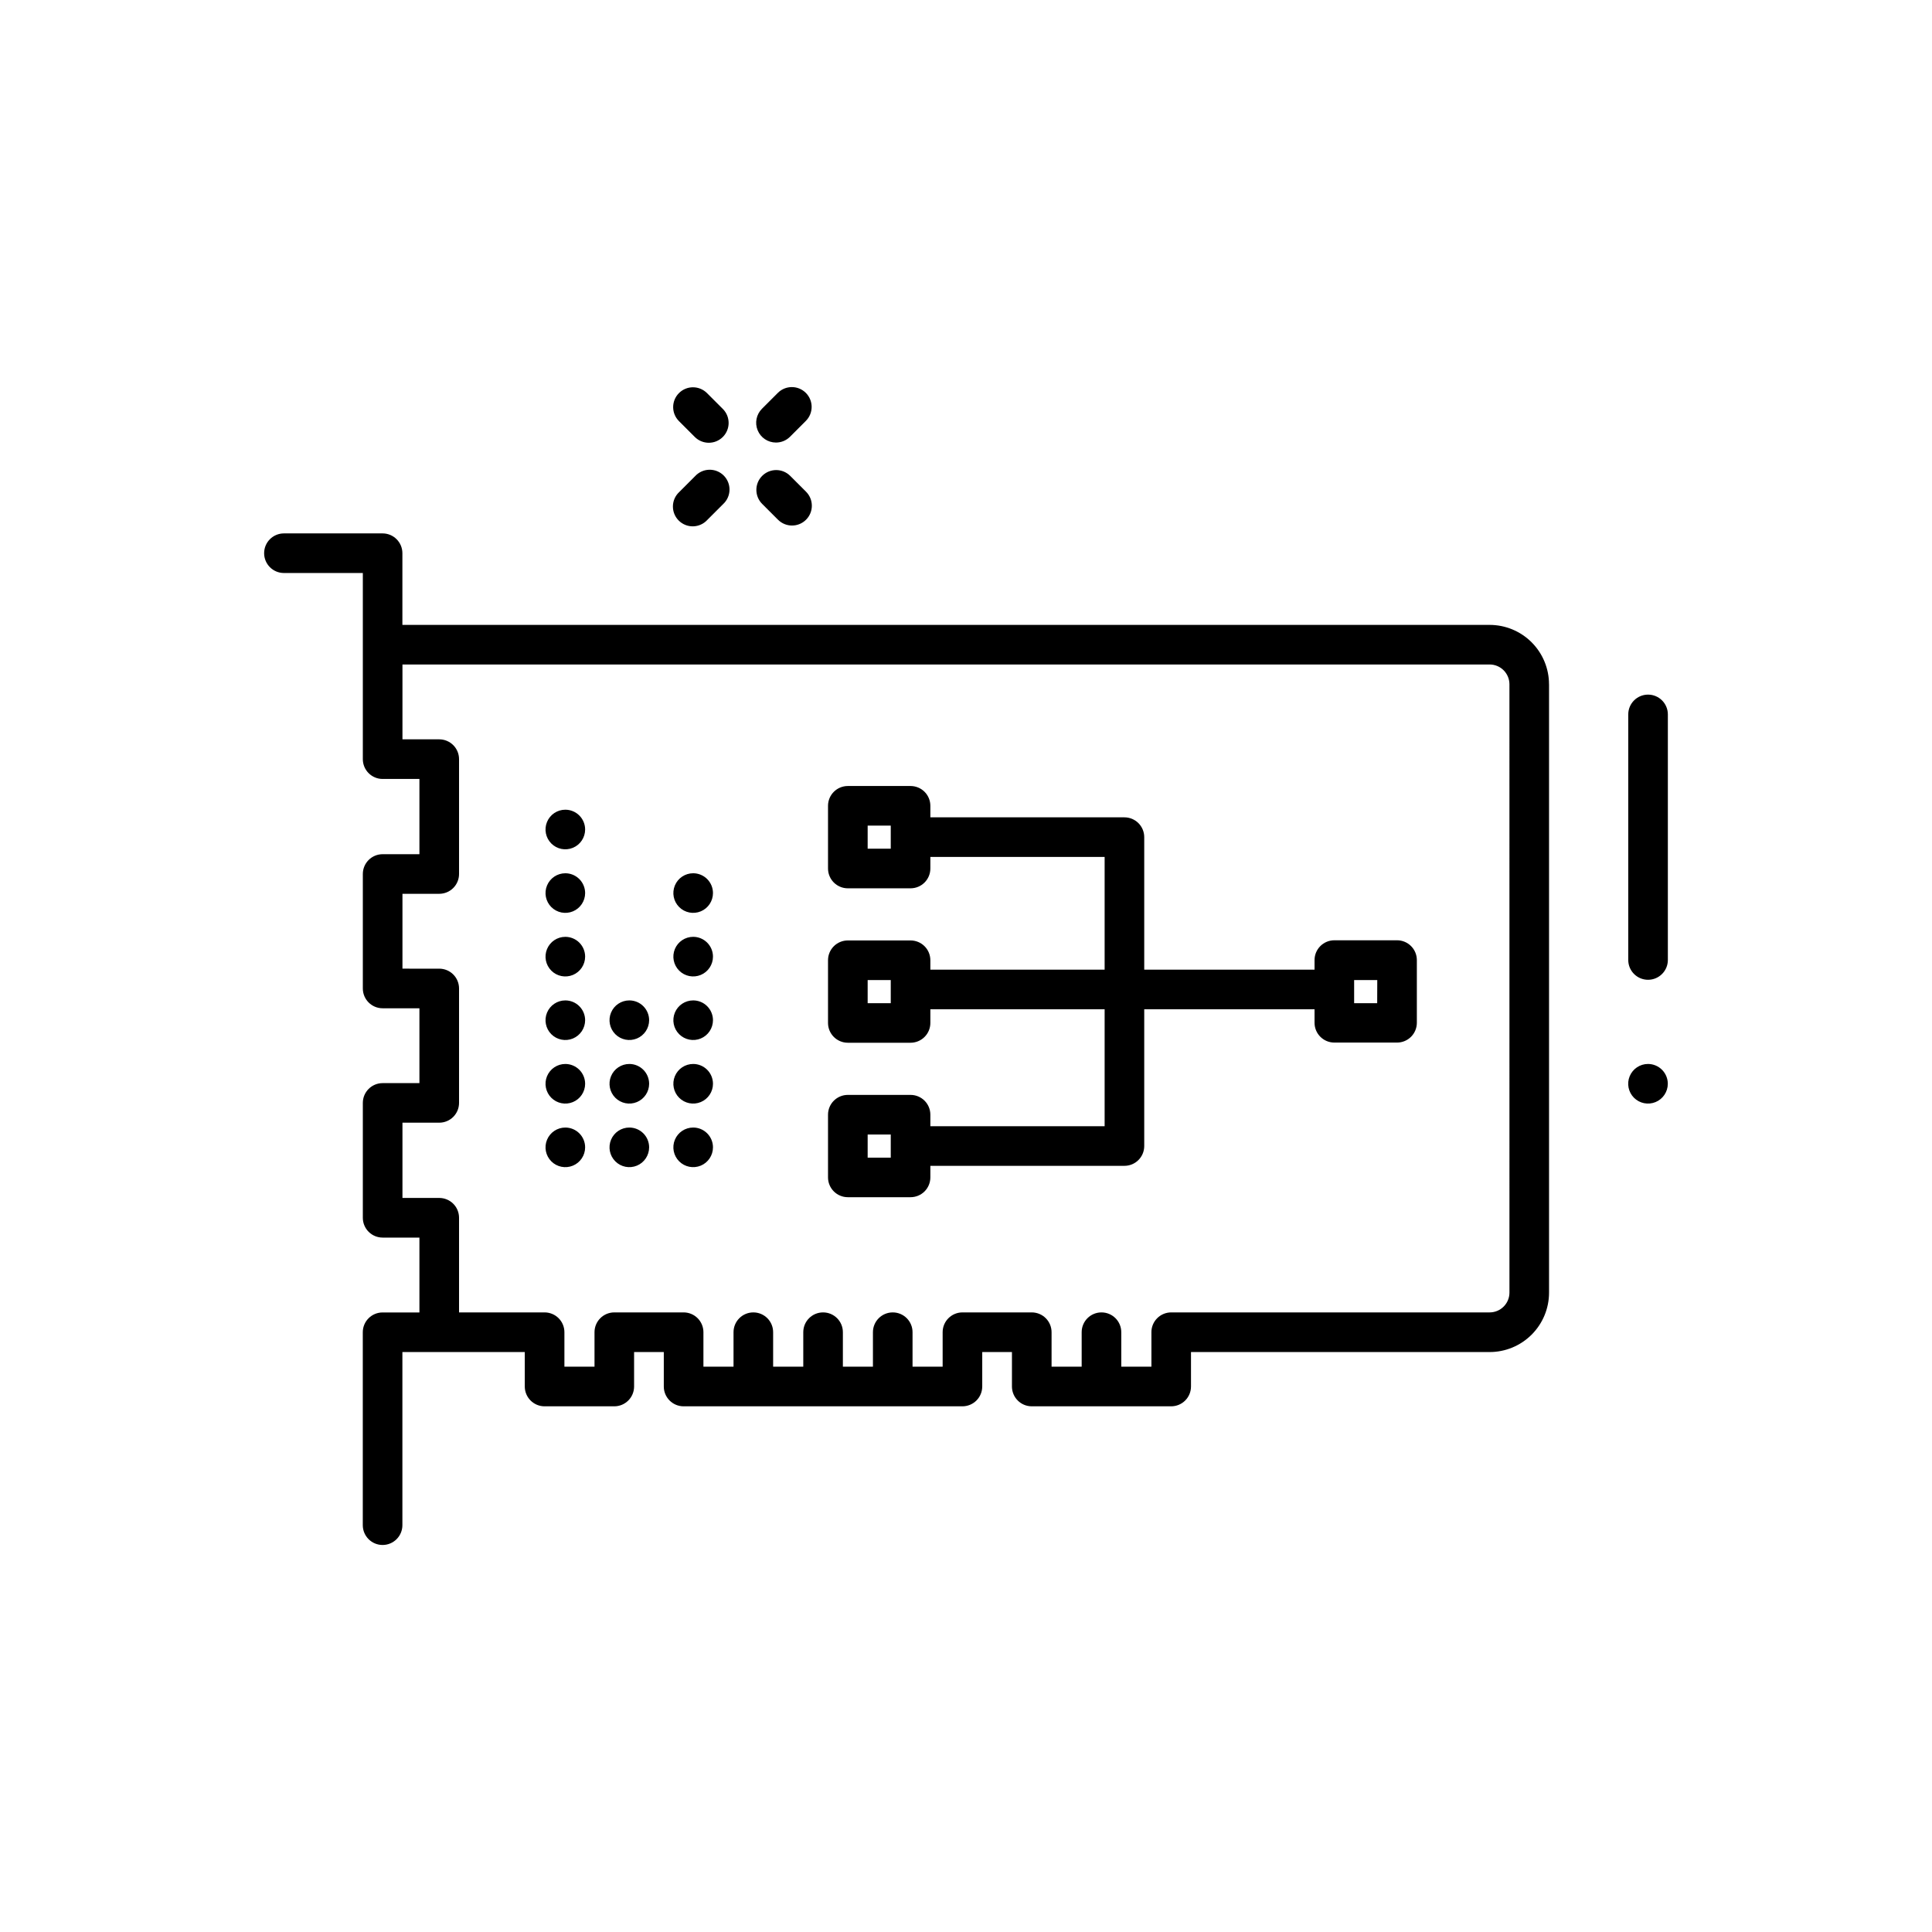
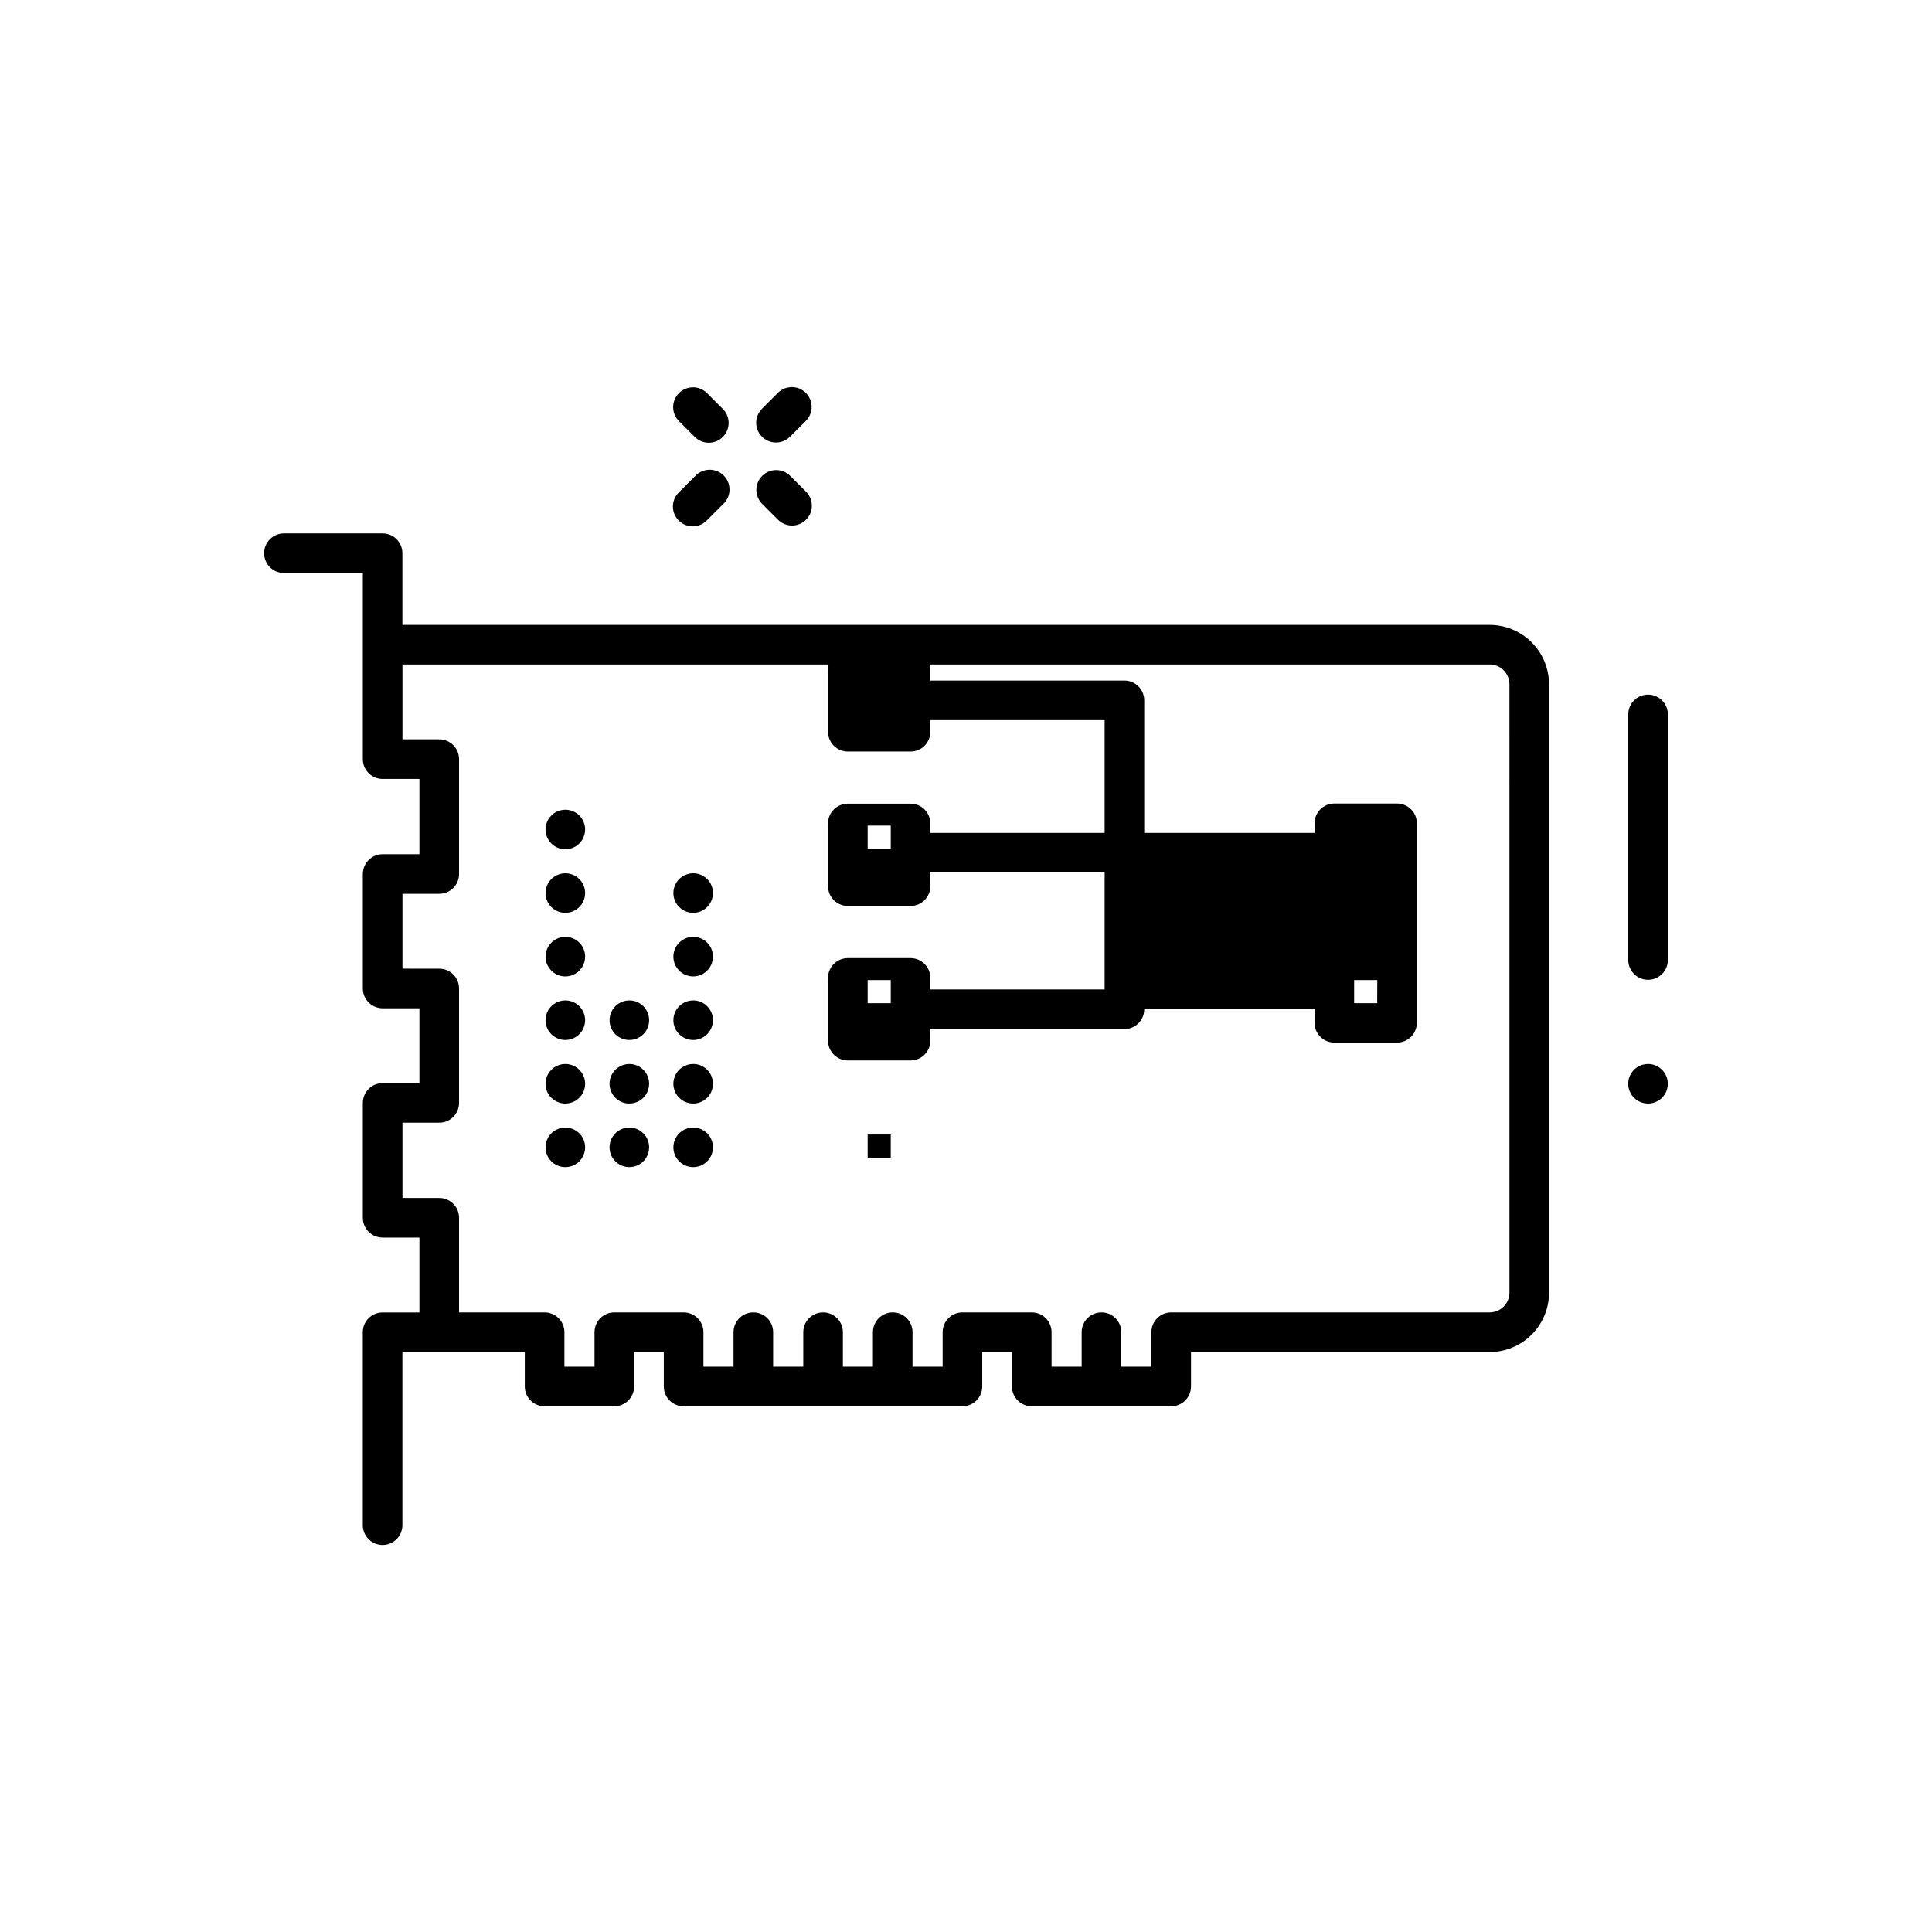
<svg xmlns="http://www.w3.org/2000/svg" fill="#000000" width="800px" height="800px" version="1.1" viewBox="144 144 512 512">
-   <path d="m586 333.33v65.074c0 2.898-2.352 5.25-5.25 5.25s-5.246-2.352-5.246-5.25v-65.074c0-2.898 2.348-5.25 5.246-5.25s5.25 2.352 5.25 5.25zm-31.488-7.988v161.22c0 4.176-1.66 8.18-4.613 11.133-2.953 2.953-6.957 4.613-11.133 4.613h-79.141v9.133-0.004c0 1.395-0.551 2.727-1.535 3.711s-2.32 1.539-3.711 1.539h-36.957c-2.898 0-5.246-2.352-5.246-5.25v-9.133h-7.871v9.133h-0.004c0 1.395-0.551 2.727-1.535 3.711s-2.32 1.539-3.711 1.539h-73.895c-2.898 0-5.246-2.352-5.246-5.25v-9.133h-7.871v9.133c0 1.395-0.555 2.727-1.539 3.711s-2.316 1.539-3.711 1.539h-18.473c-2.898 0-5.246-2.352-5.246-5.25v-9.133l-32.434 0.004v45.879-0.004c0 2.898-2.352 5.25-5.25 5.25s-5.246-2.352-5.246-5.25v-51.125c0-2.898 2.348-5.246 5.246-5.246h9.762v-19.836l-9.75-0.004c-2.898 0-5.246-2.348-5.246-5.246v-30.438c0-2.898 2.348-5.25 5.246-5.25h9.75v-19.836h-9.75c-2.898 0-5.246-2.352-5.246-5.25v-30.332c0-2.898 2.348-5.25 5.246-5.25h9.75v-19.941h-9.75c-2.898 0-5.246-2.352-5.246-5.246v-49.332h-20.91c-2.898 0-5.246-2.352-5.246-5.25 0-2.898 2.348-5.246 5.246-5.246h26.145c1.395 0 2.727 0.551 3.711 1.535 0.984 0.984 1.539 2.32 1.539 3.711v18.996l288.12 0.004c4.176 0 8.18 1.656 11.133 4.609 2.953 2.953 4.613 6.957 4.613 11.133zm-10.496 0c0-1.391-0.555-2.727-1.539-3.711-0.984-0.984-2.316-1.535-3.711-1.535h-288.11v19.836h9.75c1.391 0 2.727 0.555 3.711 1.539 0.984 0.98 1.535 2.316 1.535 3.711v30.438c0 1.391-0.551 2.727-1.535 3.711s-2.32 1.535-3.711 1.535h-9.75v19.836l9.75 0.004c1.391 0 2.727 0.551 3.711 1.535s1.535 2.32 1.535 3.711v30.324c0 1.391-0.551 2.727-1.535 3.711s-2.32 1.535-3.711 1.535h-9.75v19.941l9.75 0.004c1.391 0 2.727 0.551 3.711 1.535s1.535 2.32 1.535 3.711v25.086h22.672c1.391 0 2.727 0.555 3.711 1.535 0.984 0.984 1.539 2.32 1.539 3.711v9.133h7.977v-9.133c0-2.898 2.348-5.246 5.246-5.246h18.367c1.395 0 2.727 0.555 3.711 1.535 0.984 0.984 1.539 2.32 1.539 3.711v9.133h7.977v-9.133c0-2.898 2.352-5.246 5.25-5.246 2.898 0 5.246 2.348 5.246 5.246v9.133h7.988v-9.133c0-2.898 2.348-5.246 5.246-5.246 2.898 0 5.25 2.348 5.25 5.246v9.133h7.965v-9.133c0-2.898 2.352-5.246 5.25-5.246 2.898 0 5.246 2.348 5.246 5.246v9.133h7.977v-9.133c0-2.898 2.352-5.246 5.25-5.246h18.367c1.391 0 2.727 0.555 3.711 1.535 0.984 0.984 1.539 2.32 1.539 3.711v9.133h7.977v-9.133c0-2.898 2.348-5.246 5.246-5.246 2.898 0 5.25 2.348 5.25 5.246v9.133h7.988v-9.133h-0.004c0-2.898 2.352-5.246 5.25-5.246h84.387c1.395 0 2.727-0.555 3.711-1.539 0.984-0.98 1.539-2.316 1.539-3.711zm-250.2 117.47c-2.121 0-4.035 1.277-4.848 3.238-0.812 1.961-0.363 4.219 1.137 5.719 1.5 1.504 3.758 1.949 5.719 1.141 1.961-0.812 3.242-2.727 3.242-4.852 0-1.391-0.555-2.727-1.539-3.711s-2.32-1.535-3.711-1.535zm0-16.848c-2.121 0-4.035 1.281-4.848 3.242-0.812 1.961-0.363 4.215 1.137 5.719 1.5 1.5 3.758 1.949 5.719 1.137s3.242-2.727 3.242-4.848c0-1.395-0.555-2.727-1.539-3.711s-2.32-1.539-3.711-1.539zm0-16.848v0.004c-2.121 0-4.035 1.277-4.848 3.238s-0.363 4.219 1.137 5.719 3.758 1.949 5.719 1.137 3.242-2.727 3.242-4.848c0-1.391-0.555-2.727-1.539-3.711s-2.32-1.535-3.711-1.535zm0-16.848v0.004c-2.121 0-4.035 1.277-4.848 3.238-0.812 1.961-0.363 4.219 1.137 5.719 1.5 1.504 3.758 1.953 5.719 1.141s3.242-2.727 3.242-4.852c0-1.391-0.555-2.727-1.539-3.711-0.984-0.98-2.32-1.535-3.711-1.535zm0-16.848v0.004c-2.121 0-4.035 1.281-4.848 3.242-0.812 1.961-0.363 4.219 1.137 5.719s3.758 1.949 5.719 1.137 3.242-2.727 3.242-4.848c0-1.391-0.555-2.727-1.539-3.711s-2.32-1.539-3.711-1.539zm0-16.848v0.008c-2.121 0-4.035 1.277-4.848 3.238-0.812 1.961-0.363 4.219 1.137 5.719 1.5 1.504 3.758 1.949 5.719 1.137 1.961-0.809 3.242-2.723 3.242-4.848 0-1.391-0.555-2.727-1.539-3.711-0.984-0.984-2.32-1.535-3.711-1.535zm16.961 84.238c-2.121 0-4.035 1.277-4.848 3.238-0.812 1.961-0.363 4.219 1.137 5.719 1.5 1.504 3.758 1.949 5.719 1.141 1.961-0.812 3.242-2.727 3.242-4.852 0-1.391-0.555-2.727-1.539-3.711-0.984-0.984-2.316-1.535-3.711-1.535zm0-16.848c-2.121 0-4.035 1.281-4.848 3.242-0.812 1.961-0.363 4.215 1.137 5.719 1.5 1.5 3.758 1.949 5.719 1.137 1.961-0.812 3.242-2.727 3.242-4.848 0-1.395-0.555-2.727-1.539-3.711-0.984-0.984-2.316-1.539-3.711-1.539zm0-16.848v0.004c-2.121 0-4.035 1.277-4.848 3.238s-0.363 4.219 1.137 5.719 3.758 1.949 5.719 1.137c1.961-0.812 3.242-2.727 3.242-4.848 0-1.391-0.555-2.727-1.539-3.711-0.984-0.984-2.316-1.535-3.711-1.535zm16.918 33.691 0.004 0.004c-2.125 0-4.039 1.277-4.852 3.238-0.809 1.961-0.363 4.219 1.141 5.719 1.5 1.504 3.758 1.949 5.719 1.141 1.961-0.812 3.238-2.727 3.238-4.852 0-1.398-0.559-2.738-1.551-3.723-0.992-0.988-2.34-1.535-3.738-1.523zm0-16.848 0.004 0.004c-2.125 0-4.039 1.281-4.852 3.242-0.809 1.961-0.363 4.215 1.141 5.719 1.5 1.5 3.758 1.949 5.719 1.137 1.961-0.812 3.238-2.727 3.238-4.848 0-1.398-0.559-2.742-1.551-3.727-0.992-0.984-2.34-1.535-3.738-1.523zm0-16.848 0.004 0.008c-2.125 0-4.039 1.277-4.852 3.238-0.809 1.961-0.363 4.219 1.141 5.719 1.5 1.5 3.758 1.949 5.719 1.137 1.961-0.812 3.238-2.727 3.238-4.848 0-1.398-0.559-2.738-1.551-3.727-0.992-0.984-2.34-1.531-3.738-1.52zm0-16.848 0.004 0.008c-2.125 0-4.039 1.277-4.852 3.238-0.809 1.961-0.363 4.219 1.141 5.719 1.5 1.504 3.758 1.953 5.719 1.141 1.961-0.812 3.238-2.727 3.238-4.852 0-1.398-0.559-2.738-1.551-3.723-0.992-0.988-2.34-1.535-3.738-1.523zm0-16.848 0.004 0.008c-2.125 0-4.039 1.281-4.852 3.242-0.809 1.961-0.363 4.219 1.141 5.719 1.5 1.5 3.758 1.949 5.719 1.137 1.961-0.812 3.238-2.727 3.238-4.848 0-1.398-0.559-2.742-1.551-3.727-0.992-0.984-2.34-1.531-3.738-1.523zm253.04 50.547c-2.121 0-4.035 1.281-4.848 3.242-0.812 1.961-0.363 4.215 1.137 5.719 1.504 1.5 3.762 1.949 5.723 1.137s3.238-2.727 3.238-4.848c0-1.395-0.555-2.727-1.539-3.711-0.98-0.984-2.316-1.539-3.711-1.539zm-252.52-155.78-4.199 4.199h0.004c-1.055 0.969-1.664 2.324-1.691 3.754-0.027 1.43 0.527 2.809 1.539 3.816 1.012 1.012 2.391 1.566 3.82 1.535s2.785-0.645 3.75-1.695l4.199-4.199c1.051-0.969 1.66-2.324 1.691-3.754 0.027-1.43-0.527-2.809-1.539-3.82-1.012-1.008-2.391-1.562-3.82-1.531s-2.785 0.645-3.754 1.695zm25.191-0.074c-2.051-2.047-5.375-2.047-7.426 0.008-2.051 2.051-2.047 5.375 0.004 7.426l4.199 4.199v-0.004c2.055 2.051 5.379 2.047 7.426-0.004 2.051-2.051 2.047-5.375-0.004-7.426zm-3.769-8.828c1.395 0.004 2.731-0.547 3.719-1.531l4.199-4.199h-0.004c2.055-2.047 2.055-5.371 0.008-7.426-2.051-2.051-5.375-2.055-7.426-0.004l-4.199 4.199c-1.504 1.5-1.957 3.758-1.145 5.719 0.812 1.965 2.727 3.242 4.848 3.242zm-21.508-1.48 0.004 0.004c2.051 2.047 5.375 2.047 7.426-0.008 2.047-2.051 2.047-5.375-0.004-7.426l-4.199-4.199c-2.055-2.047-5.379-2.047-7.426 0.008-2.051 2.051-2.047 5.375 0.004 7.426zm191.35 138.63v16.617c0 1.391-0.555 2.727-1.539 3.711s-2.32 1.535-3.711 1.535h-16.613c-2.898 0-5.25-2.348-5.25-5.246v-3.578l-45.133-0.004v36.246c0 1.391-0.551 2.727-1.535 3.711-0.984 0.984-2.32 1.535-3.711 1.535h-51.434v3.066c0 1.391-0.551 2.727-1.535 3.711s-2.32 1.535-3.711 1.535h-16.625c-2.898 0-5.25-2.348-5.25-5.246v-16.617c0-2.898 2.352-5.246 5.25-5.246h16.625c1.391 0 2.727 0.551 3.711 1.535s1.535 2.32 1.535 3.711v3.055h46.184v-30.996h-46.184v3.625c0 1.391-0.551 2.727-1.535 3.707-0.984 0.984-2.32 1.539-3.711 1.539h-16.625c-2.898 0-5.25-2.352-5.25-5.246v-16.617c0-2.898 2.352-5.246 5.25-5.246h16.625c1.391 0 2.727 0.551 3.711 1.535s1.535 2.32 1.535 3.711v2.5h46.184v-29.875h-46.184v3.066c0 1.391-0.551 2.727-1.535 3.711s-2.32 1.535-3.711 1.535h-16.625c-2.898 0-5.25-2.348-5.25-5.246v-16.617c0-2.898 2.352-5.246 5.25-5.246h16.625c1.391 0 2.727 0.555 3.711 1.535 0.984 0.984 1.535 2.32 1.535 3.711v3.055h51.434c1.391 0 2.727 0.555 3.711 1.539 0.984 0.984 1.535 2.32 1.535 3.711v35.121h45.133v-2.543c0-2.898 2.352-5.246 5.25-5.246h16.605-0.004c1.395-0.004 2.734 0.547 3.719 1.531 0.988 0.984 1.543 2.32 1.543 3.715zm-139.42-35.633h-6.121v6.121l6.121-0.004zm0 40.934h-6.121v6.121h6.121zm0 40.934h-6.121v6.121h6.121zm128.93-40.934h-6.129v6.121h6.109z" />
+   <path d="m586 333.33v65.074c0 2.898-2.352 5.25-5.25 5.25s-5.246-2.352-5.246-5.25v-65.074c0-2.898 2.348-5.25 5.246-5.25s5.25 2.352 5.25 5.25zm-31.488-7.988v161.22c0 4.176-1.66 8.18-4.613 11.133-2.953 2.953-6.957 4.613-11.133 4.613h-79.141v9.133-0.004c0 1.395-0.551 2.727-1.535 3.711s-2.32 1.539-3.711 1.539h-36.957c-2.898 0-5.246-2.352-5.246-5.25v-9.133h-7.871v9.133h-0.004c0 1.395-0.551 2.727-1.535 3.711s-2.32 1.539-3.711 1.539h-73.895c-2.898 0-5.246-2.352-5.246-5.25v-9.133h-7.871v9.133c0 1.395-0.555 2.727-1.539 3.711s-2.316 1.539-3.711 1.539h-18.473c-2.898 0-5.246-2.352-5.246-5.25v-9.133l-32.434 0.004v45.879-0.004c0 2.898-2.352 5.25-5.25 5.25s-5.246-2.352-5.246-5.25v-51.125c0-2.898 2.348-5.246 5.246-5.246h9.762v-19.836l-9.75-0.004c-2.898 0-5.246-2.348-5.246-5.246v-30.438c0-2.898 2.348-5.25 5.246-5.25h9.75v-19.836h-9.75c-2.898 0-5.246-2.352-5.246-5.25v-30.332c0-2.898 2.348-5.25 5.246-5.25h9.75v-19.941h-9.75c-2.898 0-5.246-2.352-5.246-5.246v-49.332h-20.91c-2.898 0-5.246-2.352-5.246-5.25 0-2.898 2.348-5.246 5.246-5.246h26.145c1.395 0 2.727 0.551 3.711 1.535 0.984 0.984 1.539 2.32 1.539 3.711v18.996l288.12 0.004c4.176 0 8.18 1.656 11.133 4.609 2.953 2.953 4.613 6.957 4.613 11.133zm-10.496 0c0-1.391-0.555-2.727-1.539-3.711-0.984-0.984-2.316-1.535-3.711-1.535h-288.11v19.836h9.75c1.391 0 2.727 0.555 3.711 1.539 0.984 0.98 1.535 2.316 1.535 3.711v30.438c0 1.391-0.551 2.727-1.535 3.711s-2.32 1.535-3.711 1.535h-9.75v19.836l9.75 0.004c1.391 0 2.727 0.551 3.711 1.535s1.535 2.32 1.535 3.711v30.324c0 1.391-0.551 2.727-1.535 3.711s-2.32 1.535-3.711 1.535h-9.75v19.941l9.75 0.004c1.391 0 2.727 0.551 3.711 1.535s1.535 2.32 1.535 3.711v25.086h22.672c1.391 0 2.727 0.555 3.711 1.535 0.984 0.984 1.539 2.32 1.539 3.711v9.133h7.977v-9.133c0-2.898 2.348-5.246 5.246-5.246h18.367c1.395 0 2.727 0.555 3.711 1.535 0.984 0.984 1.539 2.32 1.539 3.711v9.133h7.977v-9.133c0-2.898 2.352-5.246 5.25-5.246 2.898 0 5.246 2.348 5.246 5.246v9.133h7.988v-9.133c0-2.898 2.348-5.246 5.246-5.246 2.898 0 5.25 2.348 5.25 5.246v9.133h7.965v-9.133c0-2.898 2.352-5.246 5.25-5.246 2.898 0 5.246 2.348 5.246 5.246v9.133h7.977v-9.133c0-2.898 2.352-5.246 5.25-5.246h18.367c1.391 0 2.727 0.555 3.711 1.535 0.984 0.984 1.539 2.32 1.539 3.711v9.133h7.977v-9.133c0-2.898 2.348-5.246 5.246-5.246 2.898 0 5.25 2.348 5.25 5.246v9.133h7.988v-9.133h-0.004c0-2.898 2.352-5.246 5.25-5.246h84.387c1.395 0 2.727-0.555 3.711-1.539 0.984-0.98 1.539-2.316 1.539-3.711zm-250.2 117.47c-2.121 0-4.035 1.277-4.848 3.238-0.812 1.961-0.363 4.219 1.137 5.719 1.5 1.504 3.758 1.949 5.719 1.141 1.961-0.812 3.242-2.727 3.242-4.852 0-1.391-0.555-2.727-1.539-3.711s-2.32-1.535-3.711-1.535zm0-16.848c-2.121 0-4.035 1.281-4.848 3.242-0.812 1.961-0.363 4.215 1.137 5.719 1.5 1.5 3.758 1.949 5.719 1.137s3.242-2.727 3.242-4.848c0-1.395-0.555-2.727-1.539-3.711s-2.32-1.539-3.711-1.539zm0-16.848v0.004c-2.121 0-4.035 1.277-4.848 3.238s-0.363 4.219 1.137 5.719 3.758 1.949 5.719 1.137 3.242-2.727 3.242-4.848c0-1.391-0.555-2.727-1.539-3.711s-2.32-1.535-3.711-1.535zm0-16.848v0.004c-2.121 0-4.035 1.277-4.848 3.238-0.812 1.961-0.363 4.219 1.137 5.719 1.5 1.504 3.758 1.953 5.719 1.141s3.242-2.727 3.242-4.852c0-1.391-0.555-2.727-1.539-3.711-0.984-0.98-2.32-1.535-3.711-1.535zm0-16.848v0.004c-2.121 0-4.035 1.281-4.848 3.242-0.812 1.961-0.363 4.219 1.137 5.719s3.758 1.949 5.719 1.137 3.242-2.727 3.242-4.848c0-1.391-0.555-2.727-1.539-3.711s-2.32-1.539-3.711-1.539zm0-16.848v0.008c-2.121 0-4.035 1.277-4.848 3.238-0.812 1.961-0.363 4.219 1.137 5.719 1.5 1.504 3.758 1.949 5.719 1.137 1.961-0.809 3.242-2.723 3.242-4.848 0-1.391-0.555-2.727-1.539-3.711-0.984-0.984-2.32-1.535-3.711-1.535zm16.961 84.238c-2.121 0-4.035 1.277-4.848 3.238-0.812 1.961-0.363 4.219 1.137 5.719 1.5 1.504 3.758 1.949 5.719 1.141 1.961-0.812 3.242-2.727 3.242-4.852 0-1.391-0.555-2.727-1.539-3.711-0.984-0.984-2.316-1.535-3.711-1.535zm0-16.848c-2.121 0-4.035 1.281-4.848 3.242-0.812 1.961-0.363 4.215 1.137 5.719 1.5 1.5 3.758 1.949 5.719 1.137 1.961-0.812 3.242-2.727 3.242-4.848 0-1.395-0.555-2.727-1.539-3.711-0.984-0.984-2.316-1.539-3.711-1.539zm0-16.848v0.004c-2.121 0-4.035 1.277-4.848 3.238s-0.363 4.219 1.137 5.719 3.758 1.949 5.719 1.137c1.961-0.812 3.242-2.727 3.242-4.848 0-1.391-0.555-2.727-1.539-3.711-0.984-0.984-2.316-1.535-3.711-1.535zm16.918 33.691 0.004 0.004c-2.125 0-4.039 1.277-4.852 3.238-0.809 1.961-0.363 4.219 1.141 5.719 1.5 1.504 3.758 1.949 5.719 1.141 1.961-0.812 3.238-2.727 3.238-4.852 0-1.398-0.559-2.738-1.551-3.723-0.992-0.988-2.34-1.535-3.738-1.523zm0-16.848 0.004 0.004c-2.125 0-4.039 1.281-4.852 3.242-0.809 1.961-0.363 4.215 1.141 5.719 1.5 1.5 3.758 1.949 5.719 1.137 1.961-0.812 3.238-2.727 3.238-4.848 0-1.398-0.559-2.742-1.551-3.727-0.992-0.984-2.34-1.535-3.738-1.523zm0-16.848 0.004 0.008c-2.125 0-4.039 1.277-4.852 3.238-0.809 1.961-0.363 4.219 1.141 5.719 1.5 1.5 3.758 1.949 5.719 1.137 1.961-0.812 3.238-2.727 3.238-4.848 0-1.398-0.559-2.738-1.551-3.727-0.992-0.984-2.34-1.531-3.738-1.52zm0-16.848 0.004 0.008c-2.125 0-4.039 1.277-4.852 3.238-0.809 1.961-0.363 4.219 1.141 5.719 1.5 1.504 3.758 1.953 5.719 1.141 1.961-0.812 3.238-2.727 3.238-4.852 0-1.398-0.559-2.738-1.551-3.723-0.992-0.988-2.34-1.535-3.738-1.523zm0-16.848 0.004 0.008c-2.125 0-4.039 1.281-4.852 3.242-0.809 1.961-0.363 4.219 1.141 5.719 1.5 1.5 3.758 1.949 5.719 1.137 1.961-0.812 3.238-2.727 3.238-4.848 0-1.398-0.559-2.742-1.551-3.727-0.992-0.984-2.34-1.531-3.738-1.523zm253.04 50.547c-2.121 0-4.035 1.281-4.848 3.242-0.812 1.961-0.363 4.215 1.137 5.719 1.504 1.5 3.762 1.949 5.723 1.137s3.238-2.727 3.238-4.848c0-1.395-0.555-2.727-1.539-3.711-0.98-0.984-2.316-1.539-3.711-1.539zm-252.52-155.78-4.199 4.199h0.004c-1.055 0.969-1.664 2.324-1.691 3.754-0.027 1.43 0.527 2.809 1.539 3.816 1.012 1.012 2.391 1.566 3.82 1.535s2.785-0.645 3.75-1.695l4.199-4.199c1.051-0.969 1.66-2.324 1.691-3.754 0.027-1.43-0.527-2.809-1.539-3.82-1.012-1.008-2.391-1.562-3.82-1.531s-2.785 0.645-3.754 1.695zm25.191-0.074c-2.051-2.047-5.375-2.047-7.426 0.008-2.051 2.051-2.047 5.375 0.004 7.426l4.199 4.199v-0.004c2.055 2.051 5.379 2.047 7.426-0.004 2.051-2.051 2.047-5.375-0.004-7.426zm-3.769-8.828c1.395 0.004 2.731-0.547 3.719-1.531l4.199-4.199h-0.004c2.055-2.047 2.055-5.371 0.008-7.426-2.051-2.051-5.375-2.055-7.426-0.004l-4.199 4.199c-1.504 1.5-1.957 3.758-1.145 5.719 0.812 1.965 2.727 3.242 4.848 3.242zm-21.508-1.48 0.004 0.004c2.051 2.047 5.375 2.047 7.426-0.008 2.047-2.051 2.047-5.375-0.004-7.426l-4.199-4.199c-2.055-2.047-5.379-2.047-7.426 0.008-2.051 2.051-2.047 5.375 0.004 7.426zm191.35 138.63v16.617c0 1.391-0.555 2.727-1.539 3.711s-2.32 1.535-3.711 1.535h-16.613c-2.898 0-5.25-2.348-5.25-5.246v-3.578l-45.133-0.004c0 1.391-0.551 2.727-1.535 3.711-0.984 0.984-2.32 1.535-3.711 1.535h-51.434v3.066c0 1.391-0.551 2.727-1.535 3.711s-2.32 1.535-3.711 1.535h-16.625c-2.898 0-5.25-2.348-5.25-5.246v-16.617c0-2.898 2.352-5.246 5.25-5.246h16.625c1.391 0 2.727 0.551 3.711 1.535s1.535 2.32 1.535 3.711v3.055h46.184v-30.996h-46.184v3.625c0 1.391-0.551 2.727-1.535 3.707-0.984 0.984-2.32 1.539-3.711 1.539h-16.625c-2.898 0-5.25-2.352-5.25-5.246v-16.617c0-2.898 2.352-5.246 5.25-5.246h16.625c1.391 0 2.727 0.551 3.711 1.535s1.535 2.32 1.535 3.711v2.5h46.184v-29.875h-46.184v3.066c0 1.391-0.551 2.727-1.535 3.711s-2.32 1.535-3.711 1.535h-16.625c-2.898 0-5.25-2.348-5.25-5.246v-16.617c0-2.898 2.352-5.246 5.25-5.246h16.625c1.391 0 2.727 0.555 3.711 1.535 0.984 0.984 1.535 2.32 1.535 3.711v3.055h51.434c1.391 0 2.727 0.555 3.711 1.539 0.984 0.984 1.535 2.32 1.535 3.711v35.121h45.133v-2.543c0-2.898 2.352-5.246 5.25-5.246h16.605-0.004c1.395-0.004 2.734 0.547 3.719 1.531 0.988 0.984 1.543 2.32 1.543 3.715zm-139.42-35.633h-6.121v6.121l6.121-0.004zm0 40.934h-6.121v6.121h6.121zm0 40.934h-6.121v6.121h6.121zm128.93-40.934h-6.129v6.121h6.109z" />
</svg>